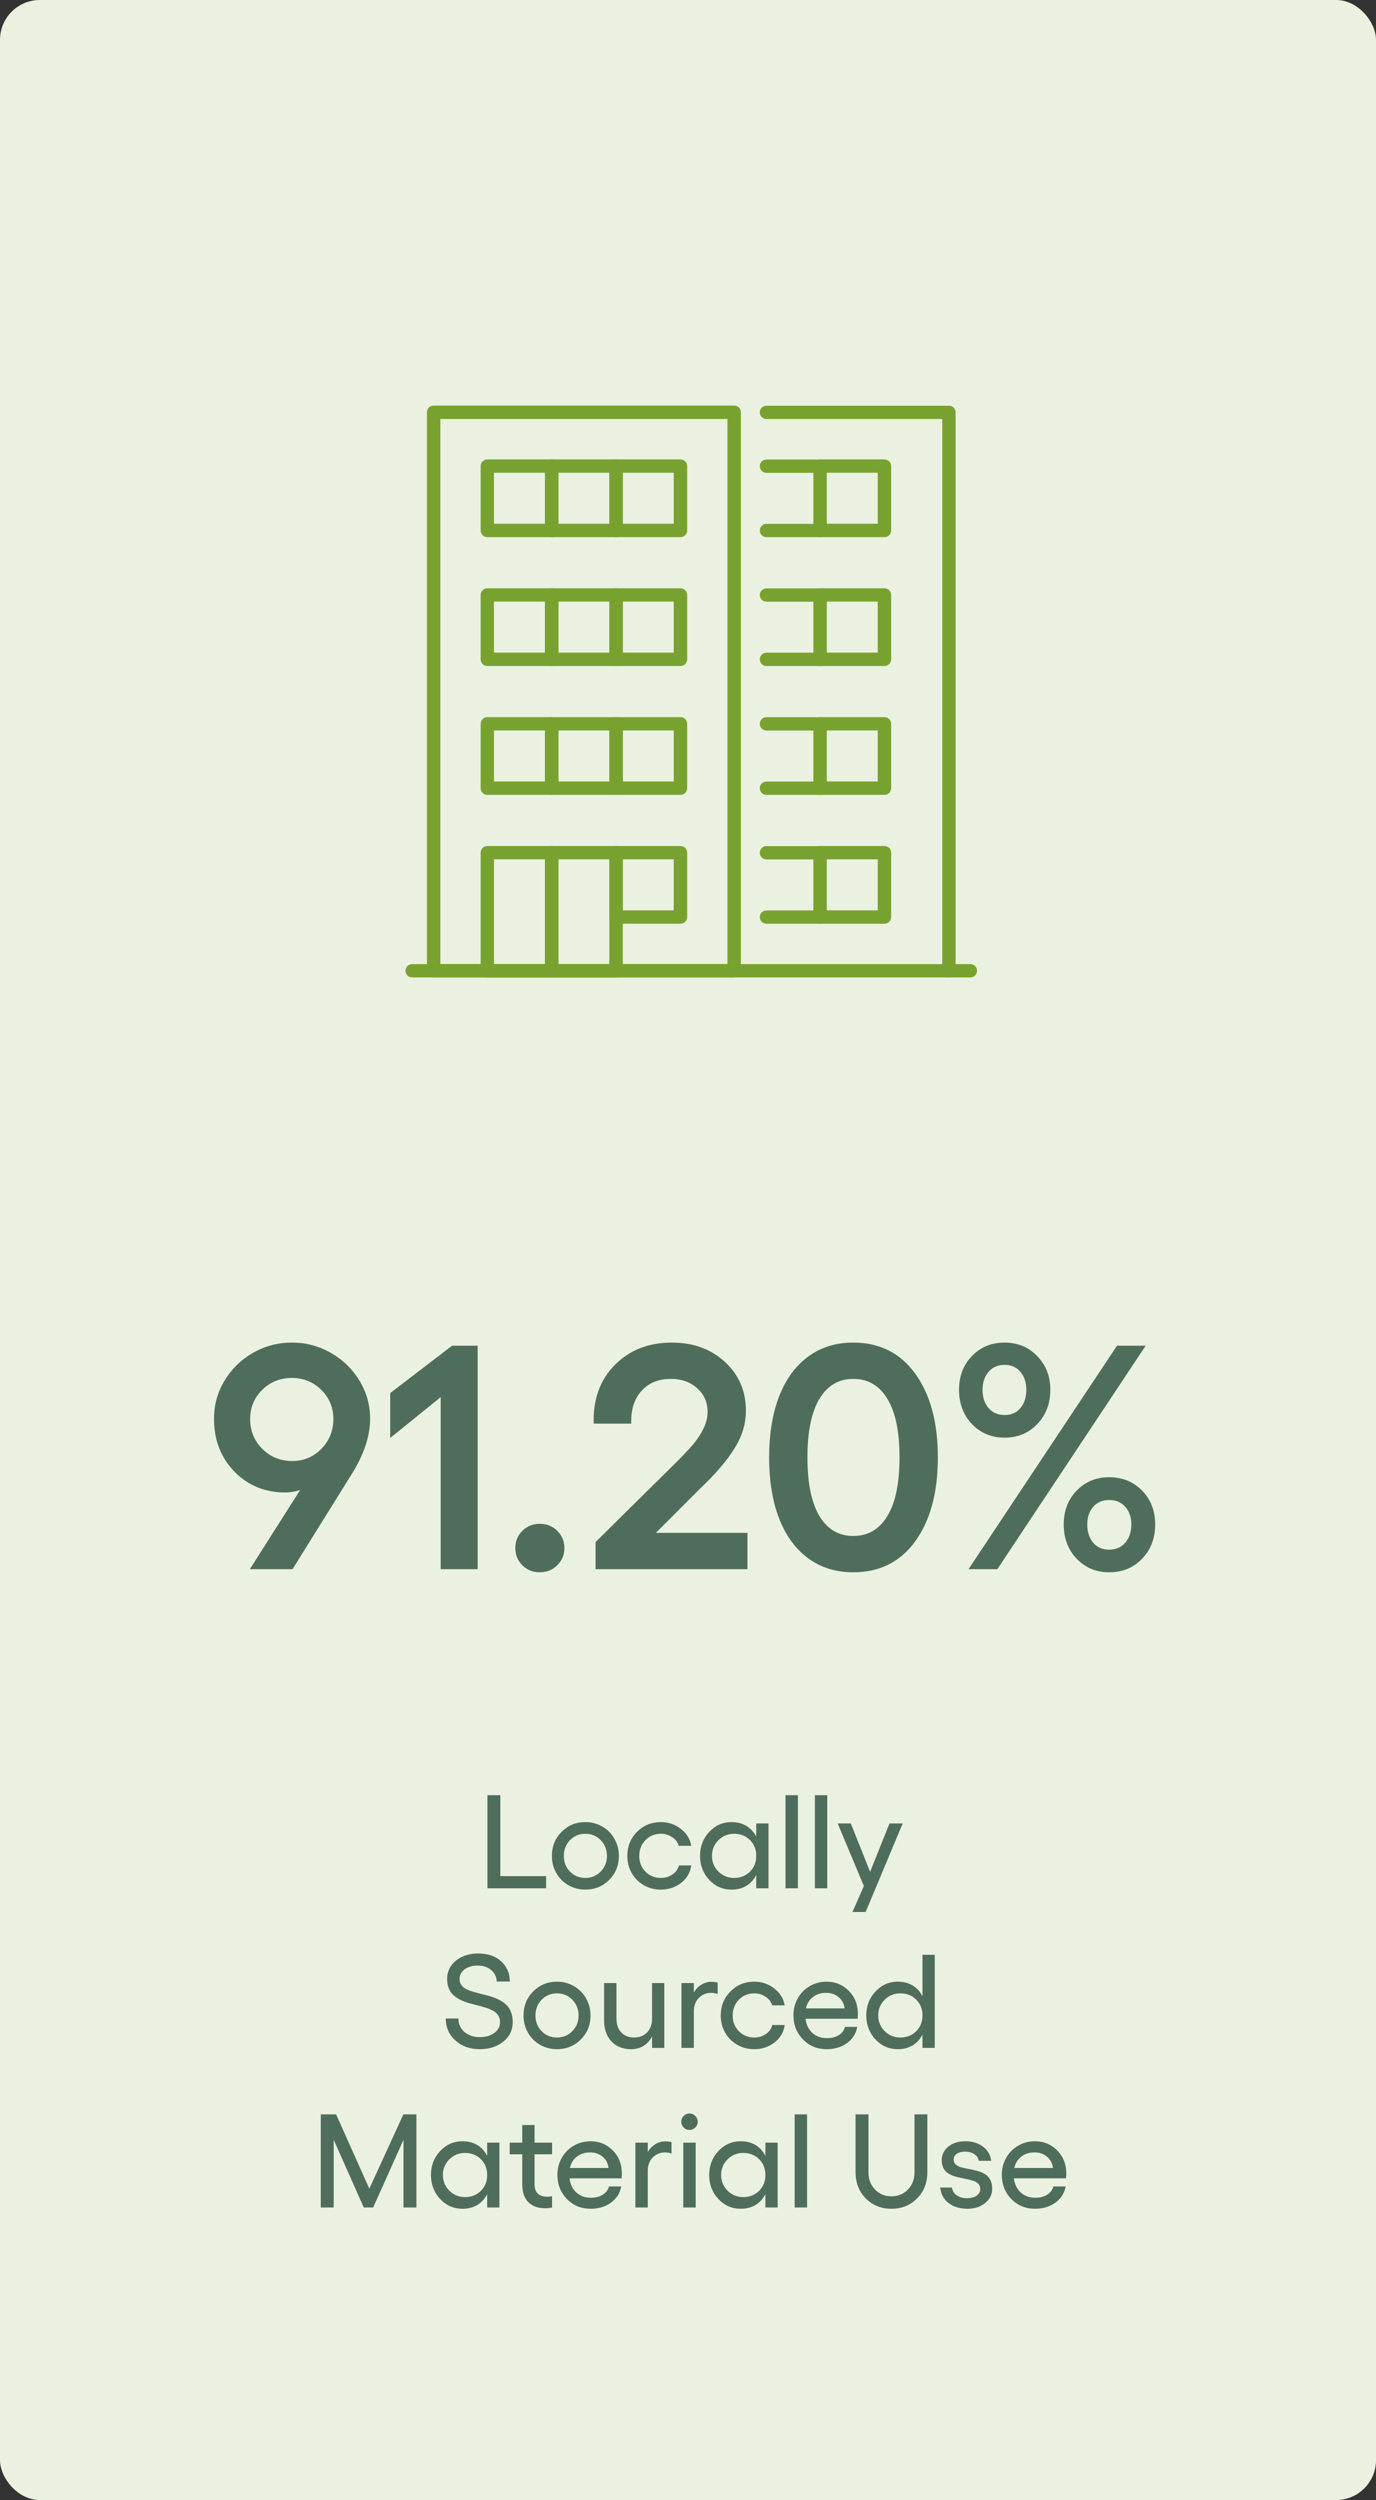
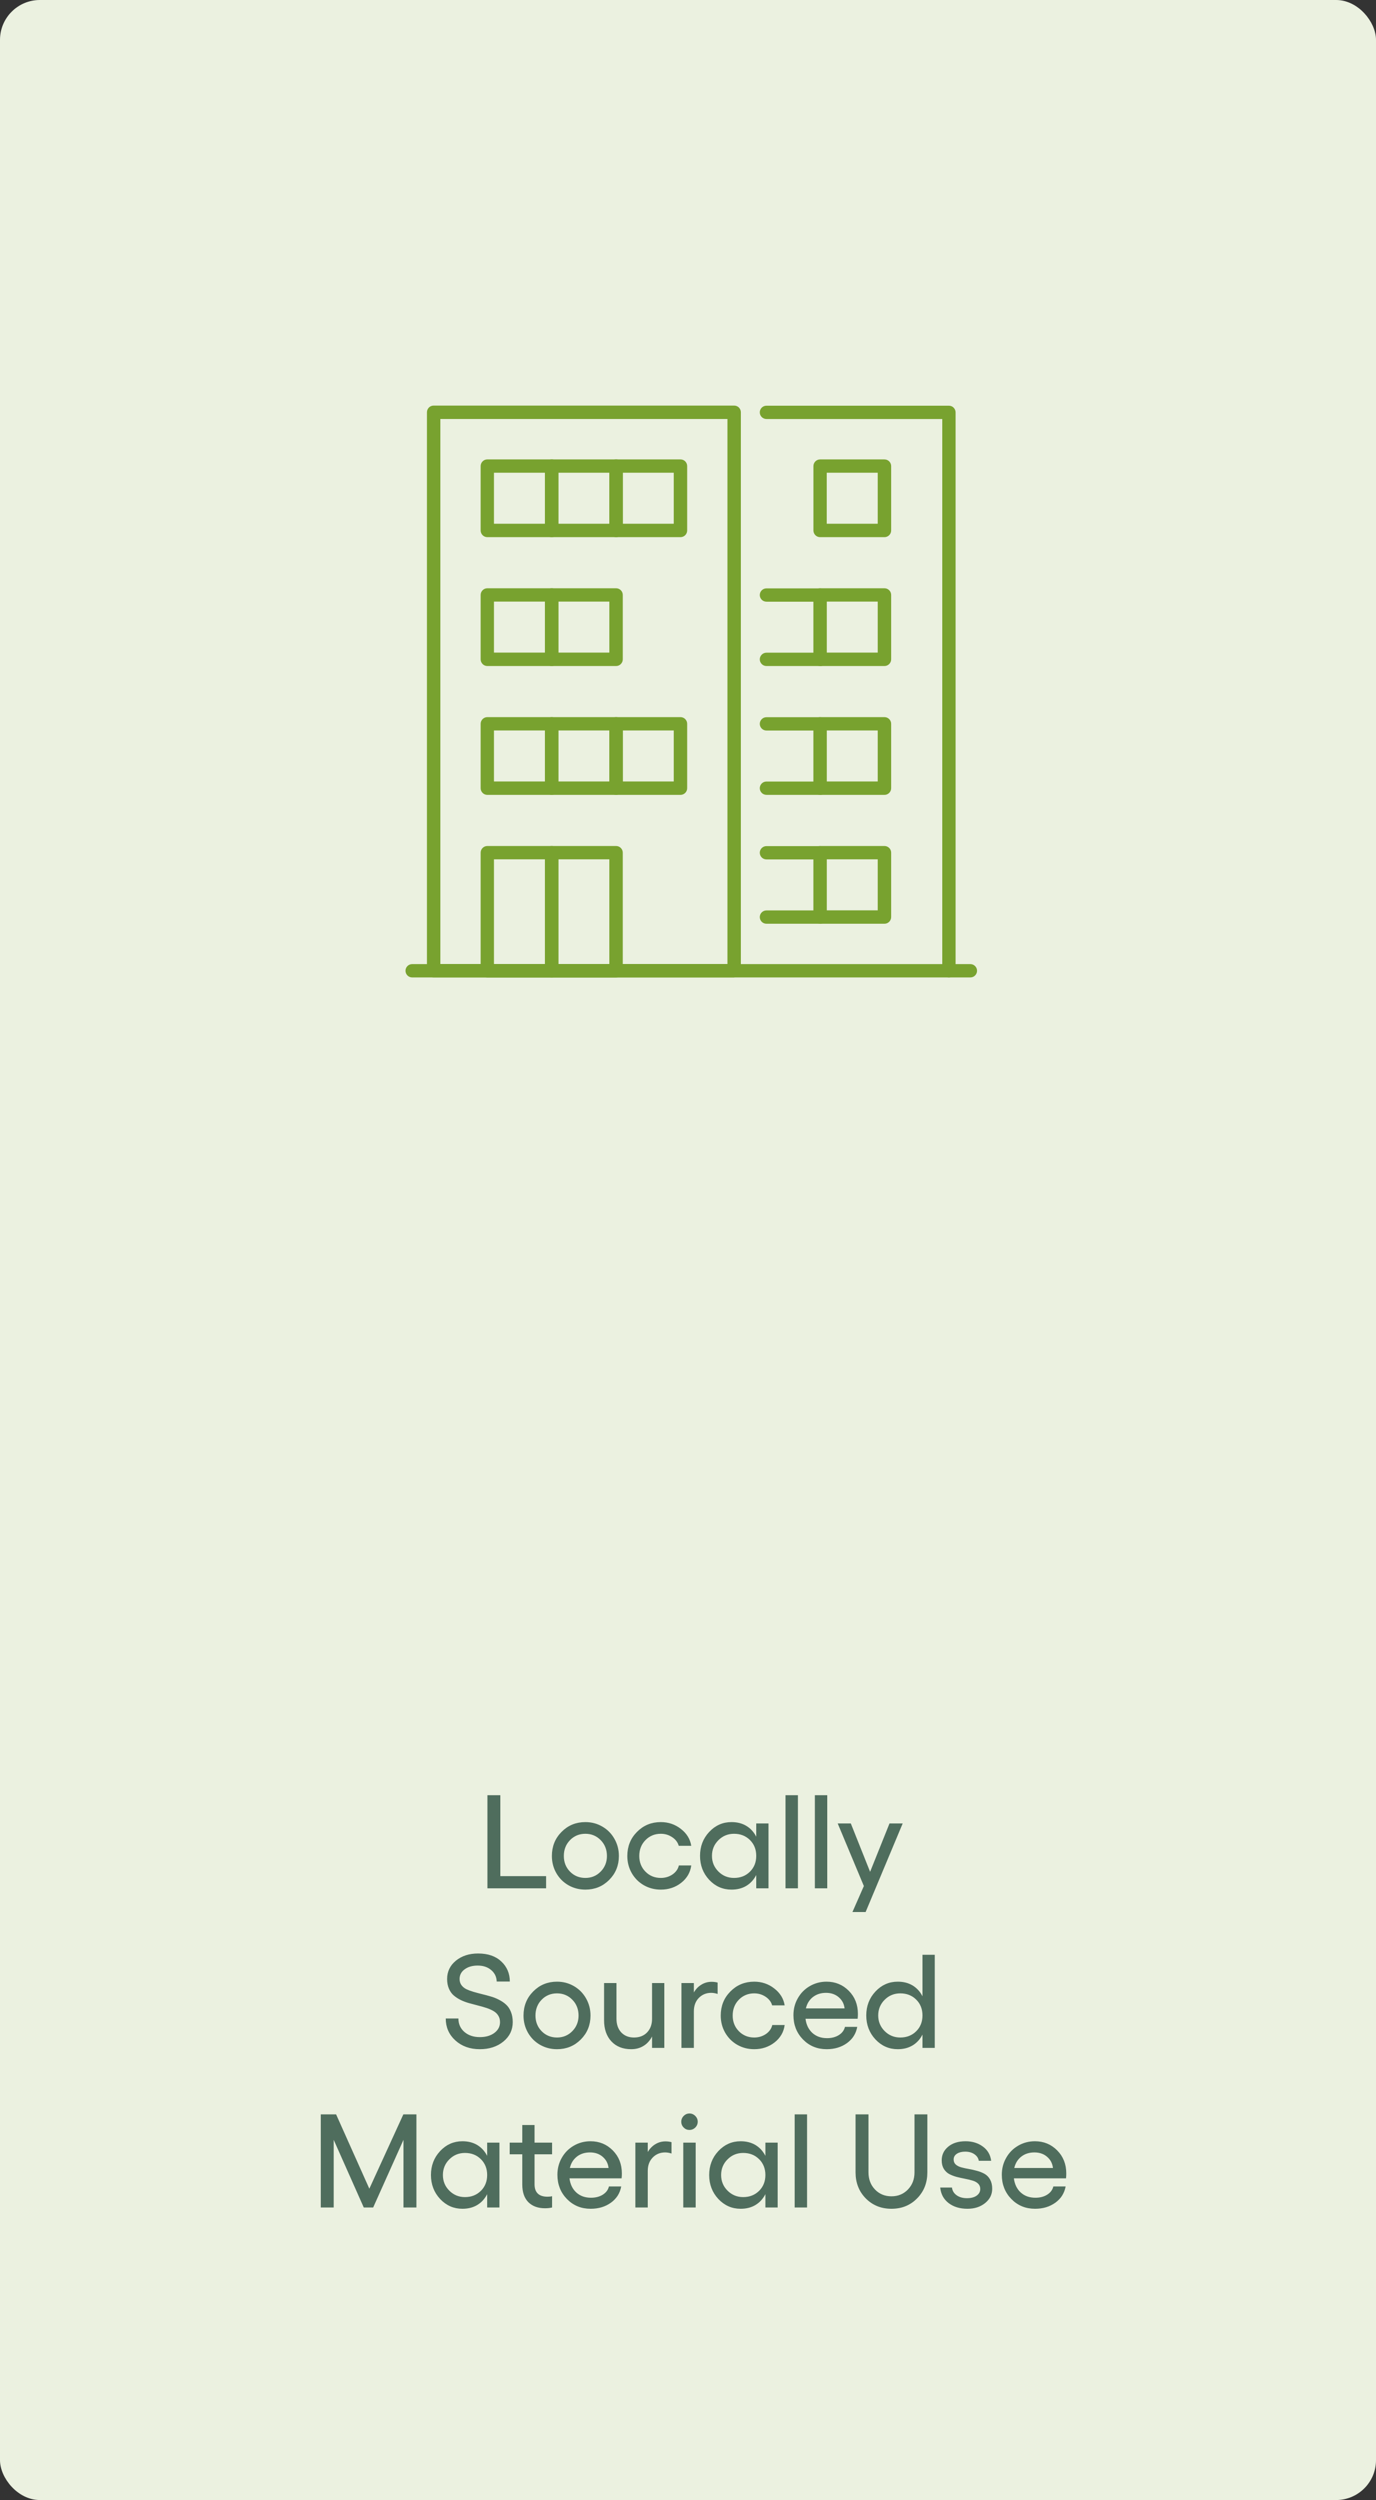
<svg xmlns="http://www.w3.org/2000/svg" width="207" height="376" viewBox="0 0 207 376" fill="none">
  <rect x="0" y="0" width="207" height="376" fill="#333333" stroke="none" />
  <rect width="207" height="376" rx="6" fill="#EBF1E0" />
  <g clip-path="url(#clip0_1456_16095)">
    <path d="M145.983 147.003H62.001C61.452 147.003 61 146.55 61 146.001C61 145.452 61.452 145 62.001 145H145.983C146.532 145 146.984 145.452 146.984 146.001C146.984 146.55 146.532 147.003 145.983 147.003Z" fill="#78A22F" />
    <path d="M110.45 147H65.23C64.681 147 64.228 146.548 64.228 145.999V62.001C64.228 61.452 64.681 61 65.23 61H110.45C111 61 111.452 61.452 111.452 62.001V145.983C111.452 146.532 111 146.984 110.45 146.984V147ZM66.231 144.981H109.433V63.019H66.247V144.981H66.231Z" fill="#78A22F" />
    <path d="M142.754 147.001C142.204 147.001 141.752 146.549 141.752 146V63.02H115.298C114.749 63.02 114.297 62.568 114.297 62.019C114.297 61.47 114.749 61.018 115.298 61.018H142.754C143.303 61.018 143.755 61.47 143.755 62.019V146C143.755 146.549 143.303 147.001 142.754 147.001Z" fill="#78A22F" />
    <path d="M92.686 119.548H82.996C82.446 119.548 81.994 119.096 81.994 118.547V108.857C81.994 108.308 82.446 107.855 82.996 107.855H92.686C93.235 107.855 93.687 108.308 93.687 108.857V118.547C93.687 119.096 93.235 119.548 92.686 119.548ZM83.997 117.529H91.668V109.858H83.997V117.529Z" fill="#78A22F" />
    <path d="M102.375 119.548H92.685C92.136 119.548 91.684 119.096 91.684 118.547V108.857C91.684 108.308 92.136 107.855 92.685 107.855H102.375C102.924 107.855 103.376 108.308 103.376 108.857V118.547C103.376 119.096 102.924 119.548 102.375 119.548ZM93.686 117.529H101.358V109.858H93.686V117.529Z" fill="#78A22F" />
    <path d="M92.686 147.004H82.996C82.446 147.004 81.994 146.552 81.994 146.003V128.238C81.994 127.689 82.446 127.236 82.996 127.236H92.686C93.235 127.236 93.687 127.689 93.687 128.238V146.003C93.687 146.552 93.235 147.004 92.686 147.004ZM83.997 144.985H91.668V129.239H83.997V144.985Z" fill="#78A22F" />
-     <path d="M102.375 138.929H92.685C92.136 138.929 91.684 138.477 91.684 137.928V128.238C91.684 127.689 92.136 127.236 92.685 127.236H102.375C102.924 127.236 103.376 127.689 103.376 128.238V137.928C103.376 138.477 102.924 138.929 102.375 138.929ZM93.686 136.91H101.358V129.239H93.686V136.91Z" fill="#78A22F" />
    <path d="M82.998 119.548H73.308C72.759 119.548 72.307 119.096 72.307 118.547V108.857C72.307 108.308 72.759 107.855 73.308 107.855H82.998C83.547 107.855 83.999 108.308 83.999 108.857V118.547C83.999 119.096 83.547 119.548 82.998 119.548ZM74.309 117.529H81.981V109.858H74.309V117.529Z" fill="#78A22F" />
    <path d="M92.688 100.167H82.997C82.448 100.167 81.996 99.715 81.996 99.166V89.476C81.996 88.927 82.448 88.475 82.997 88.475H92.688C93.237 88.475 93.689 88.927 93.689 89.476V99.166C93.689 99.715 93.237 100.167 92.688 100.167ZM83.999 98.149H91.67V90.477H83.999V98.149Z" fill="#78A22F" />
    <path d="M82.998 100.167H73.308C72.759 100.167 72.307 99.715 72.307 99.166V89.476C72.307 88.927 72.759 88.475 73.308 88.475H82.998C83.547 88.475 83.999 88.927 83.999 89.476V99.166C83.999 99.715 83.547 100.167 82.998 100.167ZM74.309 98.149H81.981V90.477H74.309V98.149Z" fill="#78A22F" />
-     <path d="M102.375 100.167H92.685C92.136 100.167 91.684 99.715 91.684 99.166V89.476C91.684 88.927 92.136 88.475 92.685 88.475H102.375C102.924 88.475 103.376 88.927 103.376 89.476V99.166C103.376 99.715 102.924 100.167 102.375 100.167ZM93.686 98.149H101.358V90.477H93.686V98.149Z" fill="#78A22F" />
    <path d="M92.686 80.788H82.996C82.446 80.788 81.994 80.336 81.994 79.787V70.097C81.994 69.548 82.446 69.096 82.996 69.096H92.686C93.235 69.096 93.687 69.548 93.687 70.097V79.787C93.687 80.336 93.235 80.788 92.686 80.788ZM83.997 78.77H91.668V71.098H83.997V78.77Z" fill="#78A22F" />
    <path d="M82.998 80.787H73.308C72.759 80.787 72.307 80.334 72.307 79.785V70.095C72.307 69.546 72.759 69.094 73.308 69.094H82.998C83.547 69.094 83.999 69.546 83.999 70.095V79.785C83.999 80.334 83.547 80.787 82.998 80.787ZM74.309 78.768H81.981V71.096H74.309V78.768Z" fill="#78A22F" />
    <path d="M102.375 80.787H92.685C92.136 80.787 91.684 80.334 91.684 79.785V70.095C91.684 69.546 92.136 69.094 92.685 69.094H102.375C102.924 69.094 103.376 69.546 103.376 70.095V79.785C103.376 80.334 102.924 80.787 102.375 80.787ZM93.686 78.768H101.358V71.096H93.686V78.768Z" fill="#78A22F" />
    <path d="M123.373 100.167H115.298C114.749 100.167 114.297 99.715 114.297 99.165C114.297 98.616 114.749 98.164 115.298 98.164H122.372V90.493H115.298C114.749 90.493 114.297 90.041 114.297 89.492C114.297 88.942 114.749 88.49 115.298 88.49H123.373C123.922 88.49 124.375 88.942 124.375 89.492V99.182C124.375 99.731 123.922 100.183 123.373 100.183V100.167Z" fill="#78A22F" />
    <path d="M133.061 100.167H123.37C122.821 100.167 122.369 99.715 122.369 99.166V89.476C122.369 88.927 122.821 88.475 123.37 88.475H133.061C133.61 88.475 134.062 88.927 134.062 89.476V99.166C134.062 99.715 133.61 100.167 133.061 100.167ZM124.372 98.149H132.043V90.477H124.372V98.149Z" fill="#78A22F" />
-     <path d="M123.373 80.788H115.298C114.749 80.788 114.297 80.336 114.297 79.787C114.297 79.237 114.749 78.785 115.298 78.785H122.372V71.114H115.298C114.749 71.114 114.297 70.662 114.297 70.113C114.297 69.564 114.749 69.111 115.298 69.111H123.373C123.922 69.111 124.375 69.564 124.375 70.113V79.803C124.375 80.352 123.922 80.804 123.373 80.804V80.788Z" fill="#78A22F" />
    <path d="M133.061 80.788H123.37C122.821 80.788 122.369 80.336 122.369 79.787V70.097C122.369 69.548 122.821 69.096 123.37 69.096H133.061C133.61 69.096 134.062 69.548 134.062 70.097V79.787C134.062 80.336 133.61 80.788 133.061 80.788ZM124.372 78.77H132.043V71.098H124.372V78.77Z" fill="#78A22F" />
    <path d="M123.373 138.929H115.298C114.749 138.929 114.297 138.476 114.297 137.927C114.297 137.378 114.749 136.926 115.298 136.926H122.372V129.255H115.298C114.749 129.255 114.297 128.802 114.297 128.253C114.297 127.704 114.749 127.252 115.298 127.252H123.373C123.922 127.252 124.375 127.704 124.375 128.253V137.943C124.375 138.493 123.922 138.945 123.373 138.945V138.929Z" fill="#78A22F" />
    <path d="M133.061 138.929H123.37C122.821 138.929 122.369 138.477 122.369 137.928V128.238C122.369 127.689 122.821 127.236 123.37 127.236H133.061C133.61 127.236 134.062 127.689 134.062 128.238V137.928C134.062 138.477 133.61 138.929 133.061 138.929ZM124.372 136.91H132.043V129.239H124.372V136.91Z" fill="#78A22F" />
    <path d="M123.373 119.544H115.298C114.749 119.544 114.297 119.092 114.297 118.542C114.297 117.993 114.749 117.541 115.298 117.541H122.372V109.87H115.298C114.749 109.87 114.297 109.418 114.297 108.868C114.297 108.319 114.749 107.867 115.298 107.867H123.373C123.922 107.867 124.375 108.319 124.375 108.868V118.559C124.375 119.108 123.922 119.56 123.373 119.56V119.544Z" fill="#78A22F" />
    <path d="M133.061 119.548H123.37C122.821 119.548 122.369 119.096 122.369 118.547V108.857C122.369 108.308 122.821 107.855 123.37 107.855H133.061C133.61 107.855 134.062 108.308 134.062 108.857V118.547C134.062 119.096 133.61 119.548 133.061 119.548ZM124.372 117.529H132.043V109.858H124.372V117.529Z" fill="#78A22F" />
    <path d="M82.998 147.004H73.308C72.759 147.004 72.307 146.552 72.307 146.003V128.238C72.307 127.689 72.759 127.236 73.308 127.236H82.998C83.547 127.236 83.999 127.689 83.999 128.238V146.003C83.999 146.552 83.547 147.004 82.998 147.004ZM74.309 144.985H81.981V129.239H74.309V144.985Z" fill="#78A22F" />
  </g>
-   <path d="M38.055 203.469C39.852 202.438 41.805 201.922 43.914 201.922C46.023 201.922 47.977 202.438 49.773 203.469C51.586 204.5 53.023 205.898 54.086 207.664C55.148 209.414 55.68 211.32 55.68 213.383C55.68 215.961 54.766 218.719 52.938 221.656L44.008 236H37.586L45.156 224.094C44.375 224.344 43.641 224.469 42.953 224.469C39.875 224.469 37.312 223.422 35.266 221.328C33.219 219.219 32.195 216.57 32.195 213.383C32.195 211.32 32.719 209.414 33.766 207.664C34.828 205.898 36.258 204.5 38.055 203.469ZM43.961 219.734C45.68 219.734 47.141 219.125 48.344 217.906C49.547 216.672 50.148 215.18 50.148 213.43C50.148 211.695 49.547 210.234 48.344 209.047C47.141 207.844 45.664 207.242 43.914 207.242C42.133 207.242 40.641 207.844 39.438 209.047C38.234 210.234 37.633 211.695 37.633 213.43C37.633 215.195 38.242 216.688 39.461 217.906C40.68 219.125 42.18 219.734 43.961 219.734ZM71.852 202.391V236H66.297V210.125L58.703 216.266V209.516L68.008 202.391H71.852ZM81.203 236.469C80.172 236.469 79.297 236.117 78.578 235.414C77.875 234.711 77.523 233.852 77.523 232.836C77.523 231.805 77.875 230.938 78.578 230.234C79.297 229.531 80.172 229.18 81.203 229.18C82.25 229.18 83.125 229.531 83.828 230.234C84.547 230.938 84.906 231.805 84.906 232.836C84.906 233.852 84.547 234.711 83.828 235.414C83.125 236.117 82.25 236.469 81.203 236.469ZM89.594 236V231.922L101.312 220.344C102.594 219.078 103.562 218.062 104.219 217.297C104.875 216.531 105.406 215.727 105.812 214.883C106.234 214.039 106.445 213.188 106.445 212.328C106.445 210.891 105.922 209.711 104.875 208.789C103.828 207.852 102.523 207.383 100.961 207.383C99.055 207.383 97.562 207.992 96.484 209.211C95.406 210.414 94.898 212.047 94.961 214.109H89.312C89.203 210.484 90.258 207.547 92.477 205.297C94.695 203.047 97.562 201.922 101.078 201.922C104.297 201.922 106.953 202.891 109.047 204.828C111.156 206.75 112.211 209.203 112.211 212.188C112.211 214.156 111.625 216.062 110.453 217.906C109.297 219.75 107.578 221.75 105.297 223.906L98.664 230.539H112.445V236H89.594ZM128.359 236.469C125.734 236.469 123.461 235.758 121.539 234.336C119.633 232.914 118.18 230.906 117.18 228.312C116.195 225.719 115.703 222.68 115.703 219.195C115.703 215.711 116.195 212.672 117.18 210.078C118.18 207.484 119.633 205.477 121.539 204.055C123.461 202.633 125.734 201.922 128.359 201.922C132.328 201.922 135.438 203.484 137.688 206.609C139.953 209.719 141.086 213.914 141.086 219.195C141.086 224.477 139.953 228.68 137.688 231.805C135.438 234.914 132.328 236.469 128.359 236.469ZM128.359 231.008C130.578 231.008 132.289 230.008 133.492 228.008C134.711 226.008 135.32 223.07 135.32 219.195C135.32 215.32 134.711 212.383 133.492 210.383C132.289 208.383 130.578 207.383 128.359 207.383C126.172 207.383 124.477 208.383 123.273 210.383C122.07 212.383 121.469 215.32 121.469 219.195C121.469 223.07 122.07 226.008 123.273 228.008C124.477 230.008 126.172 231.008 128.359 231.008ZM158.008 209.023C158.008 211.086 157.352 212.805 156.039 214.18C154.742 215.539 153.109 216.219 151.141 216.219C149.156 216.219 147.516 215.539 146.219 214.18C144.922 212.805 144.273 211.086 144.273 209.023C144.273 206.977 144.922 205.281 146.219 203.938C147.516 202.594 149.156 201.922 151.141 201.922C153.109 201.922 154.742 202.602 156.039 203.961C157.352 205.305 158.008 206.992 158.008 209.023ZM168.039 202.391H172.352L150.039 236H145.703L168.039 202.391ZM154.398 209.023C154.398 207.93 154.102 207.031 153.508 206.328C152.914 205.625 152.125 205.273 151.141 205.273C150.125 205.273 149.312 205.625 148.703 206.328C148.109 207.031 147.812 207.93 147.812 209.023C147.812 210.148 148.109 211.062 148.703 211.766C149.312 212.469 150.125 212.82 151.141 212.82C152.141 212.82 152.93 212.469 153.508 211.766C154.102 211.062 154.398 210.148 154.398 209.023ZM173.781 229.273C173.781 231.352 173.125 233.07 171.812 234.43C170.516 235.789 168.867 236.469 166.867 236.469C164.898 236.469 163.266 235.789 161.969 234.43C160.672 233.07 160.023 231.352 160.023 229.273C160.023 227.227 160.672 225.531 161.969 224.188C163.266 222.844 164.898 222.172 166.867 222.172C168.852 222.172 170.5 222.844 171.812 224.188C173.125 225.531 173.781 227.227 173.781 229.273ZM170.195 229.273C170.195 228.18 169.891 227.297 169.281 226.625C168.672 225.938 167.867 225.594 166.867 225.594C165.867 225.594 165.062 225.938 164.453 226.625C163.859 227.297 163.562 228.18 163.562 229.273C163.562 230.383 163.859 231.297 164.453 232.016C165.062 232.719 165.867 233.07 166.867 233.07C167.867 233.07 168.672 232.719 169.281 232.016C169.891 231.297 170.195 230.383 170.195 229.273Z" fill="#4F6D5D" />
  <path d="M73.326 269.996H75.269V282.164H82.154V284H73.326V269.996ZM88.062 274.039C88.993 274.039 89.843 274.264 90.611 274.713C91.38 275.156 91.985 275.768 92.428 276.549C92.877 277.33 93.102 278.193 93.102 279.137C93.102 280.562 92.613 281.764 91.637 282.74C90.667 283.71 89.475 284.195 88.062 284.195C87.132 284.195 86.279 283.974 85.504 283.531C84.736 283.089 84.13 282.48 83.688 281.705C83.245 280.93 83.023 280.074 83.023 279.137C83.023 277.698 83.508 276.49 84.478 275.514C85.449 274.531 86.643 274.039 88.062 274.039ZM88.062 275.797C87.144 275.797 86.373 276.116 85.748 276.754C85.13 277.392 84.82 278.186 84.82 279.137C84.82 280.068 85.13 280.852 85.748 281.49C86.373 282.122 87.144 282.438 88.062 282.438C88.974 282.438 89.742 282.118 90.367 281.48C90.992 280.842 91.305 280.061 91.305 279.137C91.305 278.186 90.992 277.392 90.367 276.754C89.742 276.116 88.974 275.797 88.062 275.797ZM99.41 284.195C98.479 284.195 97.626 283.974 96.852 283.531C96.083 283.089 95.478 282.48 95.035 281.705C94.592 280.93 94.371 280.074 94.371 279.137C94.371 277.698 94.856 276.49 95.826 275.514C96.796 274.531 97.991 274.039 99.41 274.039C100.549 274.039 101.555 274.381 102.428 275.064C103.307 275.742 103.827 276.588 103.99 277.604H102.105C101.962 277.083 101.637 276.653 101.129 276.314C100.621 275.969 100.048 275.797 99.41 275.797C98.492 275.797 97.721 276.116 97.096 276.754C96.477 277.392 96.168 278.186 96.168 279.137C96.168 280.068 96.477 280.852 97.096 281.49C97.721 282.122 98.492 282.438 99.41 282.438C100.061 282.438 100.644 282.265 101.158 281.92C101.673 281.568 101.995 281.116 102.125 280.562H103.99C103.847 281.624 103.339 282.496 102.467 283.18C101.594 283.857 100.576 284.195 99.41 284.195ZM113.766 274.244H115.611V284H113.766V281.998C113.401 282.708 112.903 283.251 112.271 283.629C111.64 284.007 110.898 284.195 110.045 284.195C108.73 284.195 107.61 283.704 106.686 282.721C105.768 281.731 105.309 280.53 105.309 279.117C105.309 277.704 105.768 276.507 106.686 275.523C107.61 274.534 108.73 274.039 110.045 274.039C110.898 274.039 111.64 274.228 112.271 274.605C112.903 274.983 113.401 275.527 113.766 276.236V274.244ZM110.426 282.438C111.389 282.438 112.187 282.125 112.818 281.5C113.45 280.875 113.766 280.081 113.766 279.117C113.766 278.154 113.45 277.359 112.818 276.734C112.187 276.109 111.389 275.797 110.426 275.797C109.501 275.797 108.717 276.119 108.072 276.764C107.428 277.408 107.105 278.193 107.105 279.117C107.105 280.042 107.428 280.826 108.072 281.471C108.717 282.115 109.501 282.438 110.426 282.438ZM120.035 269.996V284H118.17V269.996H120.035ZM124.449 269.996V284H122.584V269.996H124.449ZM133.814 274.244H135.797L130.221 287.564H128.238L129.957 283.658L126.021 274.244H127.994L130.895 281.52L133.814 274.244ZM72.184 308.195C70.706 308.195 69.482 307.759 68.512 306.887C67.542 306.008 67.057 304.904 67.057 303.576H68.961C68.961 304.403 69.26 305.077 69.859 305.598C70.465 306.118 71.24 306.379 72.184 306.379C73.069 306.379 73.795 306.171 74.361 305.754C74.934 305.331 75.221 304.787 75.221 304.123C75.221 303.739 75.13 303.407 74.947 303.127C74.765 302.84 74.521 302.613 74.215 302.443C73.909 302.268 73.557 302.115 73.16 301.984C72.763 301.854 72.343 301.734 71.9 301.623C71.458 301.512 71.015 301.395 70.572 301.271C70.136 301.148 69.719 300.992 69.322 300.803C68.925 300.607 68.574 300.38 68.268 300.119C67.962 299.859 67.717 299.517 67.535 299.094C67.353 298.671 67.262 298.186 67.262 297.639C67.262 296.525 67.701 295.607 68.58 294.885C69.466 294.162 70.579 293.801 71.92 293.801C73.411 293.801 74.579 294.204 75.426 295.012C76.272 295.812 76.695 296.815 76.695 298.02H74.723C74.703 297.323 74.43 296.75 73.902 296.301C73.375 295.845 72.695 295.617 71.861 295.617C71.061 295.617 70.406 295.806 69.898 296.184C69.391 296.555 69.137 297.04 69.137 297.639C69.137 297.984 69.228 298.286 69.41 298.547C69.592 298.801 69.837 299.006 70.143 299.162C70.455 299.312 70.81 299.445 71.207 299.562C71.611 299.68 72.034 299.794 72.477 299.904C72.919 300.008 73.359 300.126 73.795 300.256C74.238 300.38 74.658 300.546 75.055 300.754C75.458 300.956 75.813 301.197 76.119 301.477C76.432 301.757 76.679 302.124 76.861 302.58C77.044 303.029 77.135 303.544 77.135 304.123C77.135 305.301 76.666 306.275 75.728 307.043C74.791 307.811 73.609 308.195 72.184 308.195ZM83.795 298.039C84.726 298.039 85.576 298.264 86.344 298.713C87.112 299.156 87.717 299.768 88.16 300.549C88.609 301.33 88.834 302.193 88.834 303.137C88.834 304.562 88.346 305.764 87.369 306.74C86.399 307.71 85.208 308.195 83.795 308.195C82.864 308.195 82.011 307.974 81.236 307.531C80.468 307.089 79.863 306.48 79.42 305.705C78.977 304.93 78.756 304.074 78.756 303.137C78.756 301.698 79.241 300.49 80.211 299.514C81.181 298.531 82.376 298.039 83.795 298.039ZM83.795 299.797C82.877 299.797 82.106 300.116 81.481 300.754C80.862 301.392 80.553 302.186 80.553 303.137C80.553 304.068 80.862 304.852 81.481 305.49C82.106 306.122 82.877 306.438 83.795 306.438C84.706 306.438 85.475 306.118 86.1 305.48C86.725 304.842 87.037 304.061 87.037 303.137C87.037 302.186 86.725 301.392 86.1 300.754C85.475 300.116 84.706 299.797 83.795 299.797ZM98.092 298.244H99.938V308H98.092V306.281C97.779 306.893 97.353 307.365 96.812 307.697C96.279 308.029 95.66 308.195 94.957 308.195C93.707 308.195 92.714 307.805 91.978 307.023C91.243 306.236 90.875 305.174 90.875 303.84V298.244H92.74V303.615C92.74 304.468 92.978 305.152 93.453 305.666C93.935 306.18 94.576 306.438 95.377 306.438C96.204 306.438 96.861 306.18 97.35 305.666C97.844 305.152 98.092 304.468 98.092 303.615V298.244ZM107.057 298.059C107.369 298.059 107.669 298.098 107.955 298.176V299.885C107.61 299.774 107.291 299.719 106.998 299.719C106.249 299.719 105.624 299.976 105.123 300.49C104.628 300.998 104.381 301.669 104.381 302.502V308H102.516V298.244H104.381V299.66C104.674 299.159 105.051 298.768 105.514 298.488C105.976 298.202 106.49 298.059 107.057 298.059ZM113.463 308.195C112.532 308.195 111.679 307.974 110.904 307.531C110.136 307.089 109.531 306.48 109.088 305.705C108.645 304.93 108.424 304.074 108.424 303.137C108.424 301.698 108.909 300.49 109.879 299.514C110.849 298.531 112.044 298.039 113.463 298.039C114.602 298.039 115.608 298.381 116.48 299.064C117.359 299.742 117.88 300.588 118.043 301.604H116.158C116.015 301.083 115.689 300.653 115.182 300.314C114.674 299.969 114.101 299.797 113.463 299.797C112.545 299.797 111.773 300.116 111.148 300.754C110.53 301.392 110.221 302.186 110.221 303.137C110.221 304.068 110.53 304.852 111.148 305.49C111.773 306.122 112.545 306.438 113.463 306.438C114.114 306.438 114.697 306.265 115.211 305.92C115.725 305.568 116.048 305.116 116.178 304.562H118.043C117.9 305.624 117.392 306.496 116.52 307.18C115.647 307.857 114.628 308.195 113.463 308.195ZM129.059 302.883C129.059 303.163 129.046 303.407 129.02 303.615H121.178C121.288 304.507 121.63 305.217 122.203 305.744C122.783 306.271 123.521 306.535 124.42 306.535C125.104 306.535 125.693 306.382 126.188 306.076C126.682 305.764 126.992 305.35 127.115 304.836H128.961C128.779 305.852 128.264 306.665 127.418 307.277C126.572 307.889 125.553 308.195 124.361 308.195C122.942 308.195 121.754 307.707 120.797 306.73C119.84 305.747 119.361 304.53 119.361 303.078C119.361 302.154 119.579 301.307 120.016 300.539C120.452 299.764 121.051 299.156 121.812 298.713C122.581 298.264 123.424 298.039 124.342 298.039C125.663 298.039 126.78 298.498 127.691 299.416C128.603 300.334 129.059 301.49 129.059 302.883ZM121.236 302.062H127.057C126.979 301.372 126.682 300.809 126.168 300.373C125.66 299.937 125.025 299.719 124.264 299.719C123.495 299.719 122.841 299.927 122.301 300.344C121.76 300.76 121.406 301.333 121.236 302.062ZM138.775 293.996H140.621V308H138.775V305.998C138.411 306.708 137.913 307.251 137.281 307.629C136.65 308.007 135.908 308.195 135.055 308.195C133.74 308.195 132.62 307.704 131.695 306.721C130.777 305.731 130.318 304.53 130.318 303.117C130.318 301.704 130.777 300.507 131.695 299.523C132.62 298.534 133.74 298.039 135.055 298.039C135.908 298.039 136.65 298.228 137.281 298.605C137.913 298.983 138.411 299.527 138.775 300.236V293.996ZM135.436 306.438C136.399 306.438 137.197 306.125 137.828 305.5C138.46 304.875 138.775 304.081 138.775 303.117C138.775 302.154 138.46 301.359 137.828 300.734C137.197 300.109 136.399 299.797 135.436 299.797C134.511 299.797 133.727 300.119 133.082 300.764C132.438 301.408 132.115 302.193 132.115 303.117C132.115 304.042 132.438 304.826 133.082 305.471C133.727 306.115 134.511 306.438 135.436 306.438ZM48.258 332V317.996H50.562L55.562 329.178L60.68 317.996H62.643V332H60.699V321.824L56.139 332H54.723L50.201 321.824V332H48.258ZM73.287 322.244H75.133V332H73.287V329.998C72.922 330.708 72.424 331.251 71.793 331.629C71.162 332.007 70.419 332.195 69.566 332.195C68.251 332.195 67.132 331.704 66.207 330.721C65.289 329.731 64.83 328.53 64.83 327.117C64.83 325.704 65.289 324.507 66.207 323.523C67.132 322.534 68.251 322.039 69.566 322.039C70.419 322.039 71.162 322.228 71.793 322.605C72.424 322.983 72.922 323.527 73.287 324.236V322.244ZM69.947 330.438C70.911 330.438 71.708 330.125 72.34 329.5C72.971 328.875 73.287 328.081 73.287 327.117C73.287 326.154 72.971 325.359 72.34 324.734C71.708 324.109 70.911 323.797 69.947 323.797C69.023 323.797 68.238 324.119 67.594 324.764C66.949 325.408 66.627 326.193 66.627 327.117C66.627 328.042 66.949 328.826 67.594 329.471C68.238 330.115 69.023 330.438 69.947 330.438ZM83.053 324.002H80.416V328.504C80.416 329.754 81.067 330.379 82.369 330.379C82.649 330.379 82.877 330.353 83.053 330.301V332C82.753 332.078 82.398 332.117 81.988 332.117C80.934 332.117 80.1 331.814 79.488 331.209C78.876 330.597 78.57 329.708 78.57 328.543V324.002H76.676V322.244H78.57V319.598H80.416V322.244H83.053V324.002ZM93.551 326.883C93.551 327.163 93.538 327.407 93.512 327.615H85.67C85.781 328.507 86.122 329.217 86.695 329.744C87.275 330.271 88.014 330.535 88.912 330.535C89.596 330.535 90.185 330.382 90.68 330.076C91.174 329.764 91.484 329.35 91.607 328.836H93.453C93.271 329.852 92.757 330.665 91.91 331.277C91.064 331.889 90.045 332.195 88.853 332.195C87.434 332.195 86.246 331.707 85.289 330.73C84.332 329.747 83.853 328.53 83.853 327.078C83.853 326.154 84.072 325.307 84.508 324.539C84.944 323.764 85.543 323.156 86.305 322.713C87.073 322.264 87.916 322.039 88.834 322.039C90.156 322.039 91.272 322.498 92.184 323.416C93.095 324.334 93.551 325.49 93.551 326.883ZM85.728 326.062H91.549C91.471 325.372 91.174 324.809 90.66 324.373C90.152 323.937 89.518 323.719 88.756 323.719C87.988 323.719 87.333 323.927 86.793 324.344C86.253 324.76 85.898 325.333 85.728 326.062ZM100.123 322.059C100.436 322.059 100.735 322.098 101.021 322.176V323.885C100.676 323.774 100.357 323.719 100.064 323.719C99.316 323.719 98.691 323.976 98.189 324.49C97.695 324.998 97.447 325.669 97.447 326.502V332H95.582V322.244H97.447V323.66C97.74 323.159 98.118 322.768 98.58 322.488C99.042 322.202 99.557 322.059 100.123 322.059ZM103.727 317.859C104.059 317.859 104.348 317.983 104.596 318.23C104.843 318.478 104.967 318.768 104.967 319.1C104.967 319.438 104.843 319.731 104.596 319.979C104.348 320.219 104.059 320.34 103.727 320.34C103.382 320.34 103.089 320.219 102.848 319.979C102.607 319.738 102.486 319.445 102.486 319.1C102.486 318.768 102.607 318.478 102.848 318.23C103.095 317.983 103.388 317.859 103.727 317.859ZM102.789 322.244H104.654V332H102.789V322.244ZM115.143 322.244H116.988V332H115.143V329.998C114.778 330.708 114.28 331.251 113.648 331.629C113.017 332.007 112.275 332.195 111.422 332.195C110.107 332.195 108.987 331.704 108.062 330.721C107.145 329.731 106.686 328.53 106.686 327.117C106.686 325.704 107.145 324.507 108.062 323.523C108.987 322.534 110.107 322.039 111.422 322.039C112.275 322.039 113.017 322.228 113.648 322.605C114.28 322.983 114.778 323.527 115.143 324.236V322.244ZM111.803 330.438C112.766 330.438 113.564 330.125 114.195 329.5C114.827 328.875 115.143 328.081 115.143 327.117C115.143 326.154 114.827 325.359 114.195 324.734C113.564 324.109 112.766 323.797 111.803 323.797C110.878 323.797 110.094 324.119 109.449 324.764C108.805 325.408 108.482 326.193 108.482 327.117C108.482 328.042 108.805 328.826 109.449 329.471C110.094 330.115 110.878 330.438 111.803 330.438ZM121.412 317.996V332H119.547V317.996H121.412ZM137.965 330.633C136.943 331.674 135.657 332.195 134.107 332.195C132.558 332.195 131.269 331.674 130.24 330.633C129.218 329.591 128.707 328.286 128.707 326.717V317.996H130.65V326.717C130.65 327.752 130.976 328.611 131.627 329.295C132.285 329.979 133.111 330.32 134.107 330.32C135.104 330.32 135.93 329.979 136.588 329.295C137.245 328.611 137.574 327.752 137.574 326.717V317.996H139.508V326.717C139.508 328.286 138.993 329.591 137.965 330.633ZM145.543 332.195C144.397 332.195 143.45 331.909 142.701 331.336C141.959 330.763 141.539 329.985 141.441 329.002H143.209C143.268 329.484 143.502 329.871 143.912 330.164C144.329 330.457 144.846 330.604 145.465 330.604C146.07 330.604 146.555 330.477 146.92 330.223C147.285 329.962 147.467 329.627 147.467 329.217C147.467 328.891 147.359 328.624 147.145 328.416C146.93 328.208 146.653 328.055 146.314 327.957C145.976 327.853 145.598 327.762 145.182 327.684C144.771 327.605 144.358 327.514 143.941 327.41C143.531 327.299 143.157 327.156 142.818 326.98C142.48 326.805 142.203 326.544 141.988 326.199C141.773 325.848 141.666 325.421 141.666 324.92C141.666 324.08 141.995 323.39 142.652 322.85C143.31 322.309 144.176 322.039 145.25 322.039C146.259 322.039 147.125 322.303 147.848 322.83C148.57 323.351 148.99 324.067 149.107 324.979H147.242C147.184 324.581 146.965 324.253 146.588 323.992C146.217 323.732 145.755 323.602 145.201 323.602C144.687 323.602 144.267 323.709 143.941 323.924C143.622 324.139 143.463 324.425 143.463 324.783C143.463 325.096 143.57 325.35 143.785 325.545C144 325.734 144.277 325.874 144.615 325.965C144.954 326.056 145.328 326.137 145.738 326.209C146.155 326.281 146.568 326.375 146.979 326.492C147.395 326.603 147.773 326.753 148.111 326.941C148.45 327.13 148.727 327.413 148.941 327.791C149.156 328.169 149.264 328.631 149.264 329.178C149.264 330.044 148.909 330.763 148.199 331.336C147.49 331.909 146.604 332.195 145.543 332.195ZM160.406 326.883C160.406 327.163 160.393 327.407 160.367 327.615H152.525C152.636 328.507 152.978 329.217 153.551 329.744C154.13 330.271 154.869 330.535 155.768 330.535C156.451 330.535 157.04 330.382 157.535 330.076C158.03 329.764 158.339 329.35 158.463 328.836H160.309C160.126 329.852 159.612 330.665 158.766 331.277C157.919 331.889 156.9 332.195 155.709 332.195C154.29 332.195 153.102 331.707 152.145 330.73C151.188 329.747 150.709 328.53 150.709 327.078C150.709 326.154 150.927 325.307 151.363 324.539C151.799 323.764 152.398 323.156 153.16 322.713C153.928 322.264 154.771 322.039 155.689 322.039C157.011 322.039 158.128 322.498 159.039 323.416C159.951 324.334 160.406 325.49 160.406 326.883ZM152.584 326.062H158.404C158.326 325.372 158.03 324.809 157.516 324.373C157.008 323.937 156.373 323.719 155.611 323.719C154.843 323.719 154.189 323.927 153.648 324.344C153.108 324.76 152.753 325.333 152.584 326.062Z" fill="#4F6D5D" />
  <defs>
    <clipPath id="clip0_1456_16095">
      <rect width="86" height="86" fill="white" transform="translate(61 61)" />
    </clipPath>
  </defs>
</svg>